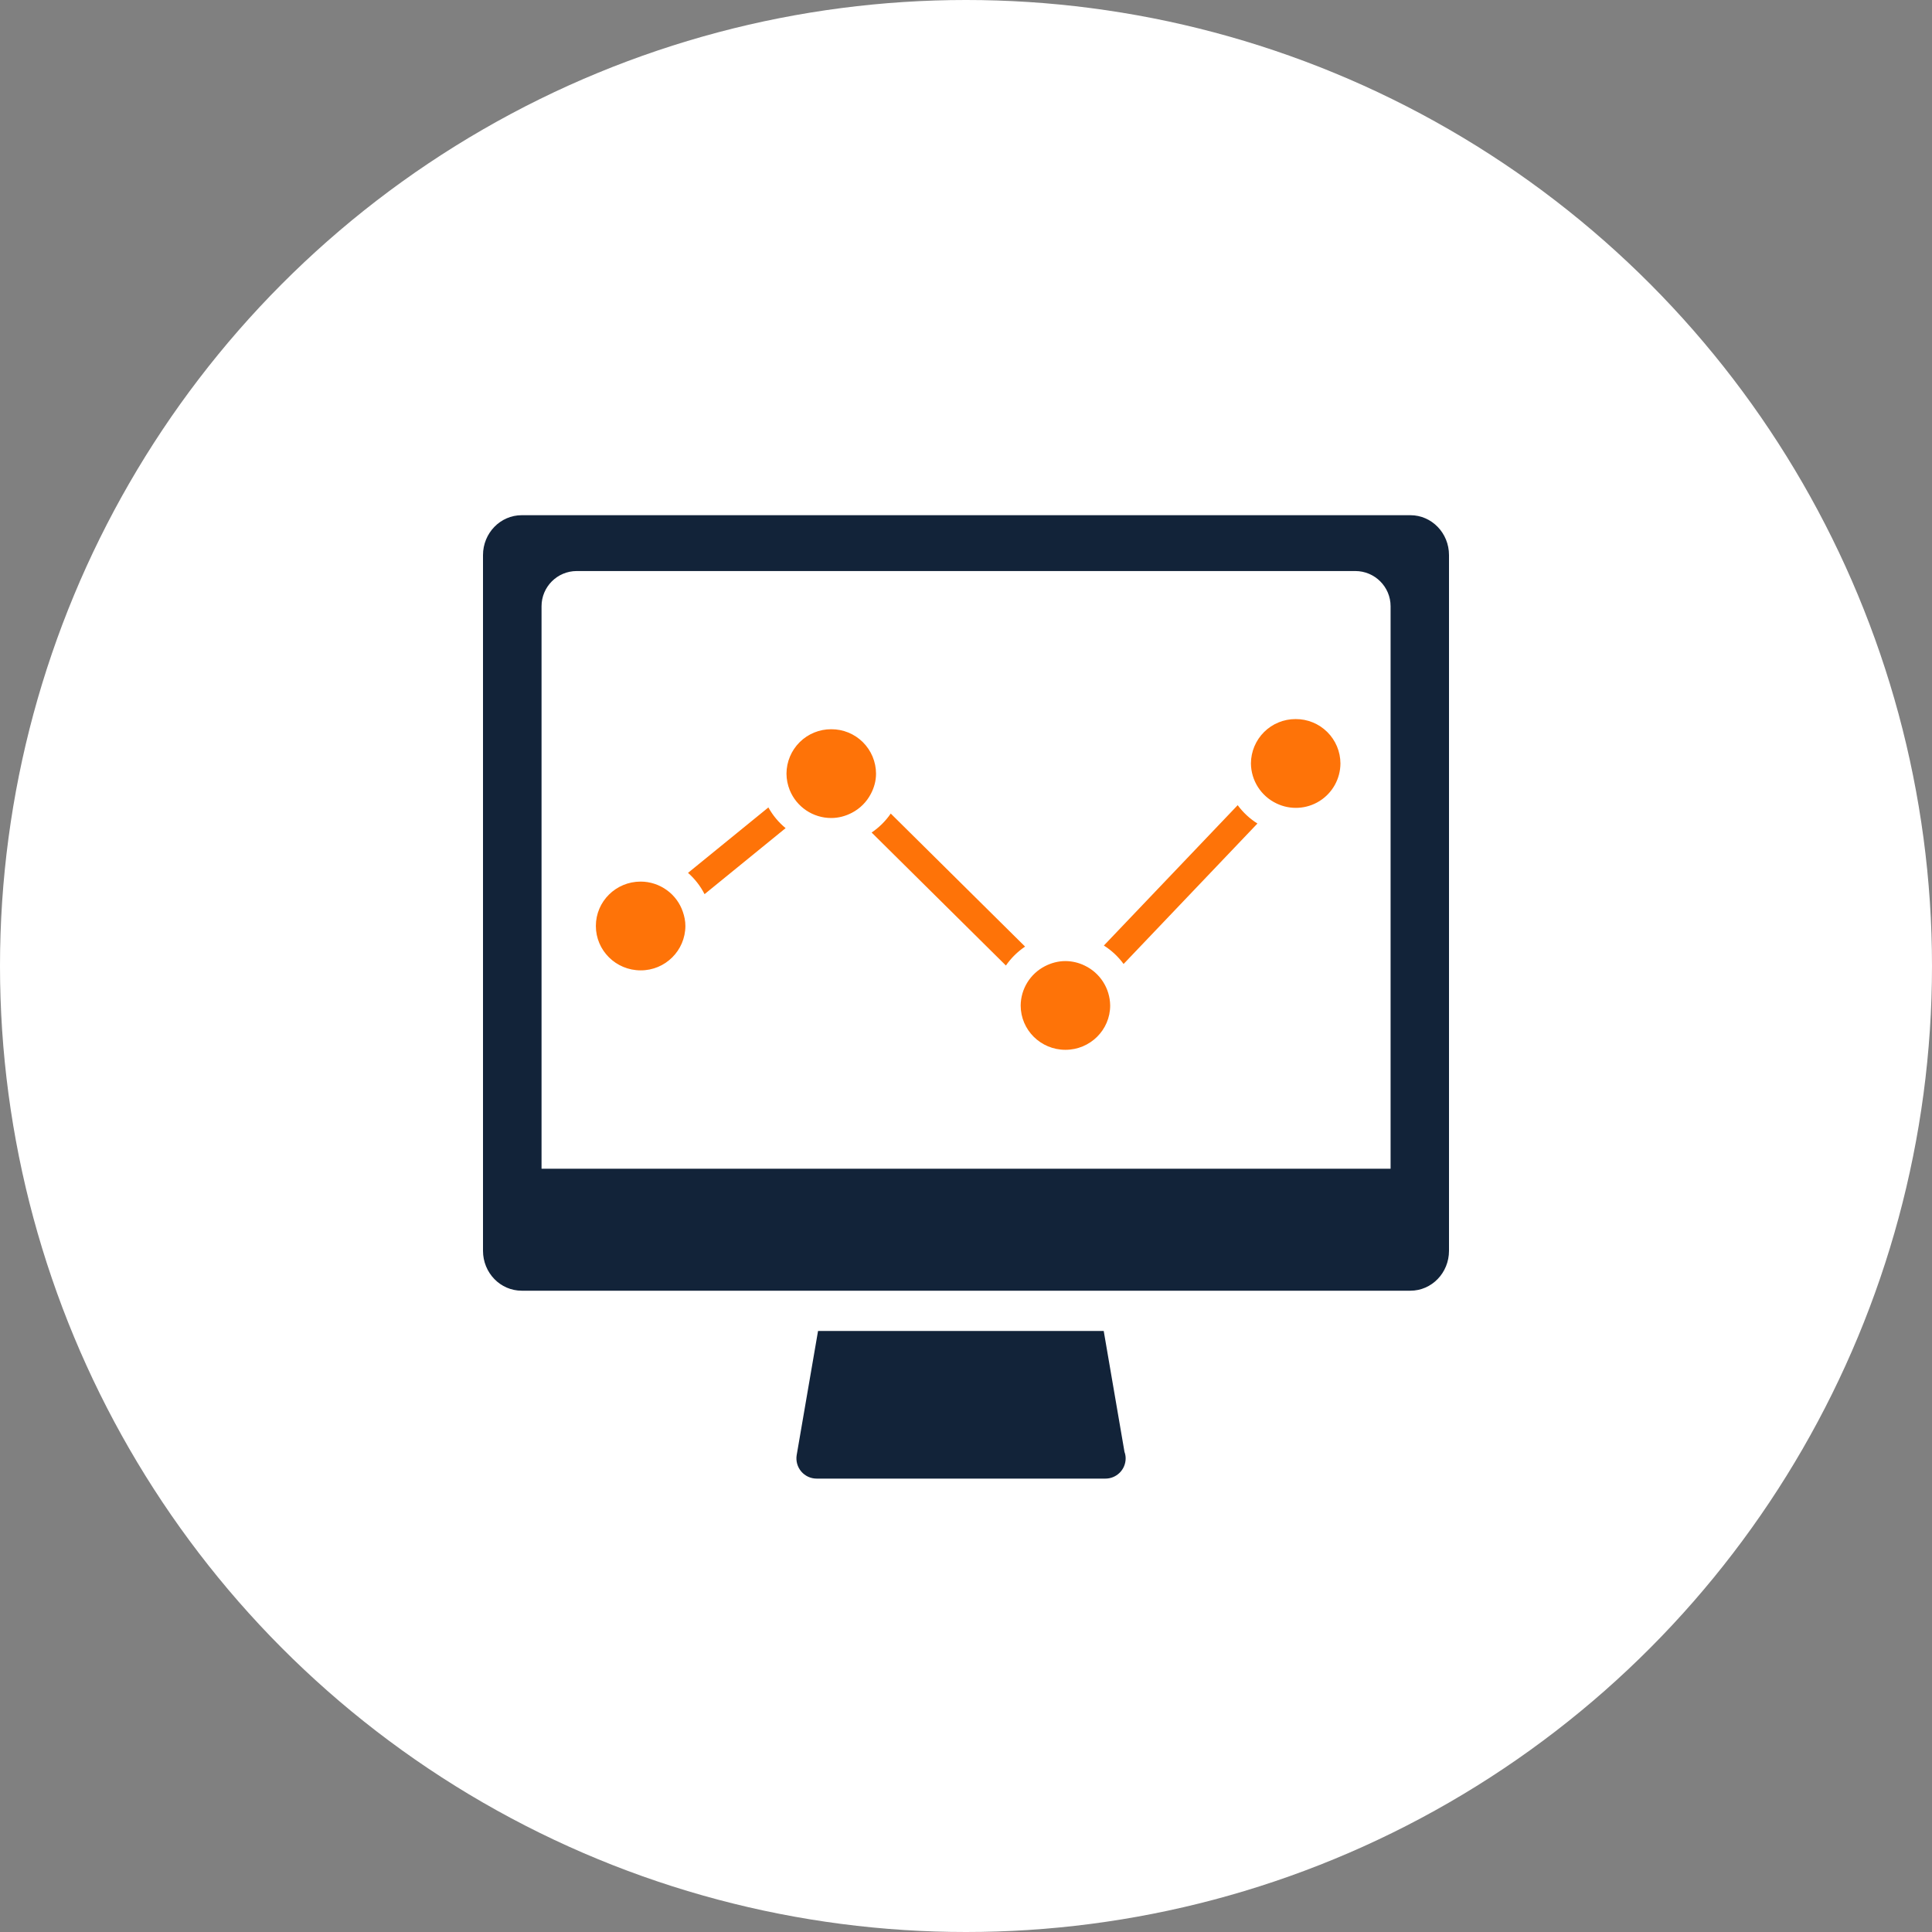
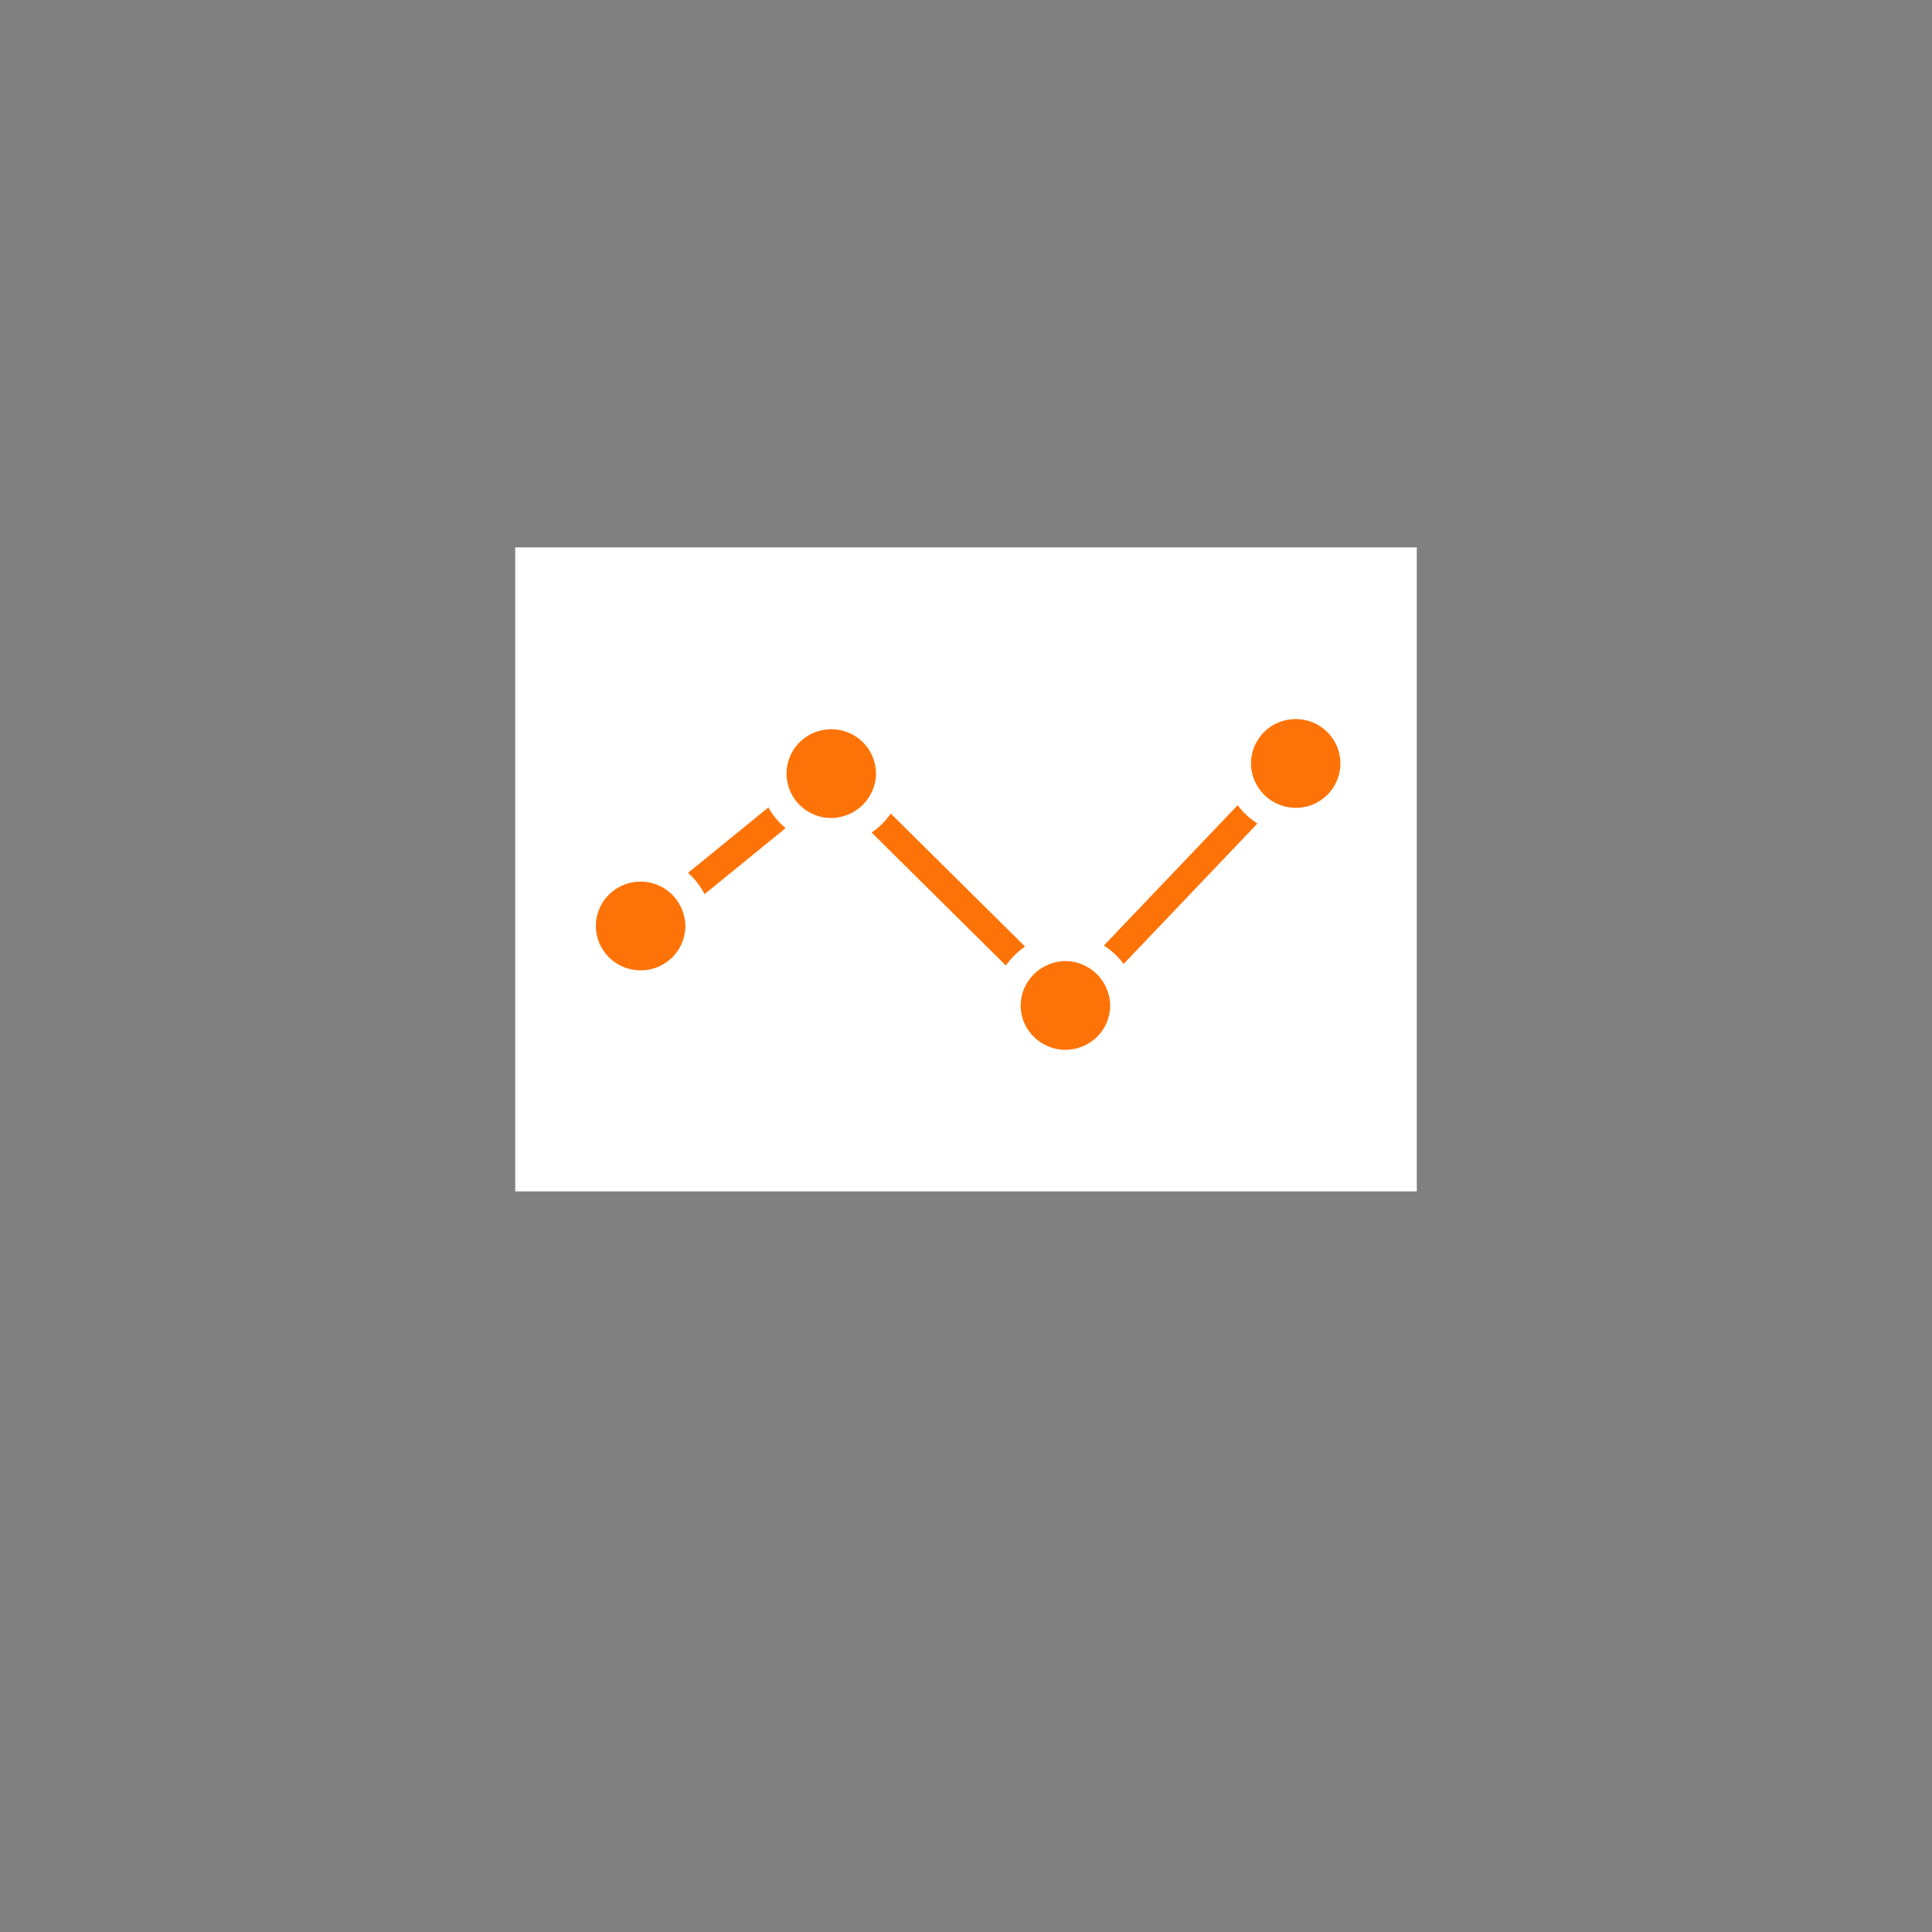
<svg xmlns="http://www.w3.org/2000/svg" width="120px" height="120px" viewBox="0 0 120 120" version="1.1">
  <rect x="0" y="0" width="120" height="120" fill="#808080" stroke="none" />
  <title>Comprehensive Monitor &amp; Report_icon</title>
  <g id="页面-1" stroke="none" stroke-width="1" fill="none" fill-rule="evenodd">
    <g id="backup" transform="translate(-1411, -5752)">
      <g id="Comprehensive-Monitor-&amp;-Report_icon" transform="translate(1411, 5752)">
-         <circle id="椭圆形备份-13" fill="#FFFFFF" cx="60" cy="60" r="60" />
        <g id="编组-12" transform="translate(30, 32)">
          <rect id="矩形" fill="#FFFFFF" x="2" y="2" width="56" height="40" />
          <g id="yunying" fill-rule="nonzero">
-             <path d="M38.554,50.668 L20.81,50.668 L19.483,58.382 C19.424,58.745 19.528,59.117 19.767,59.398 C20.006,59.678 20.356,59.84 20.725,59.839 L38.654,59.839 C38.987,59.841 39.307,59.71 39.544,59.475 C39.781,59.241 39.915,58.922 39.916,58.588 C39.917,58.449 39.892,58.311 39.844,58.18 L38.554,50.668 L38.554,50.668 Z M57.602,0 L2.406,0 C1.078,0 0,1.109 0,2.479 L0,45.688 C0,47.061 1.078,48.168 2.406,48.168 L57.601,48.168 C58.926,48.168 60,47.061 60,45.688 L60,2.478 C60.001,1.109 58.926,0 57.602,0 Z M3.636,40.593 L3.636,5.656 C3.636,4.448 4.614,3.468 5.825,3.468 L54.178,3.468 C55.392,3.468 56.372,4.45 56.372,5.656 L56.372,40.593 L3.636,40.593 Z" id="形状" fill="#122339" />
            <path d="M25.326,18.531 C25.009,18.994 24.605,19.394 24.138,19.71 L32.479,27.971 C32.799,27.508 33.203,27.109 33.67,26.794 L25.326,18.531 L25.326,18.531 Z M46.875,18.011 L38.563,26.729 C39.04,27.031 39.457,27.419 39.788,27.875 L48.101,19.151 C47.625,18.851 47.209,18.464 46.875,18.011 L46.875,18.011 Z M17.726,18.151 L12.734,22.215 C13.156,22.587 13.506,23.033 13.761,23.538 L18.796,19.437 C18.362,19.08 17.998,18.644 17.726,18.151 L17.726,18.151 Z M21.633,13.294 C20.898,13.29 20.192,13.579 19.67,14.096 C19.149,14.613 18.853,15.316 18.85,16.05 C18.85,16.414 18.926,16.755 19.05,17.072 C19.476,18.123 20.498,18.81 21.631,18.808 C22.092,18.808 22.521,18.686 22.903,18.489 C23.413,18.227 23.825,17.816 24.09,17.309 C24.29,16.931 24.412,16.508 24.412,16.05 C24.409,15.316 24.114,14.613 23.593,14.096 C23.072,13.579 22.367,13.291 21.633,13.294 L21.633,13.294 Z M37.377,27.977 C37.003,27.793 36.592,27.696 36.175,27.694 C35.715,27.694 35.284,27.816 34.902,28.013 C33.986,28.484 33.406,29.423 33.396,30.452 C33.396,31.974 34.64,33.206 36.175,33.206 C37.709,33.206 38.955,31.974 38.955,30.452 C38.942,29.394 38.331,28.435 37.377,27.977 L37.377,27.977 Z M50.476,12.663 C49.741,12.66 49.036,12.949 48.515,13.466 C47.994,13.984 47.7,14.687 47.697,15.421 C47.709,16.485 48.327,17.45 49.289,17.905 C50.145,18.316 51.152,18.26 51.957,17.756 C52.762,17.252 53.253,16.371 53.257,15.421 C53.255,14.686 52.96,13.983 52.438,13.465 C51.916,12.948 51.21,12.659 50.476,12.663 L50.476,12.663 Z M11.419,23.288 C10.946,22.944 10.376,22.758 9.791,22.757 C8.255,22.757 7.01,23.99 7.01,25.513 C7.01,27.036 8.255,28.271 9.791,28.271 C11.32,28.277 12.565,27.042 12.571,25.513 C12.571,25.203 12.509,24.913 12.413,24.634 C12.23,24.093 11.882,23.622 11.419,23.288 L11.419,23.288 Z" id="形状" fill="#FE7308" />
          </g>
        </g>
      </g>
    </g>
  </g>
</svg>